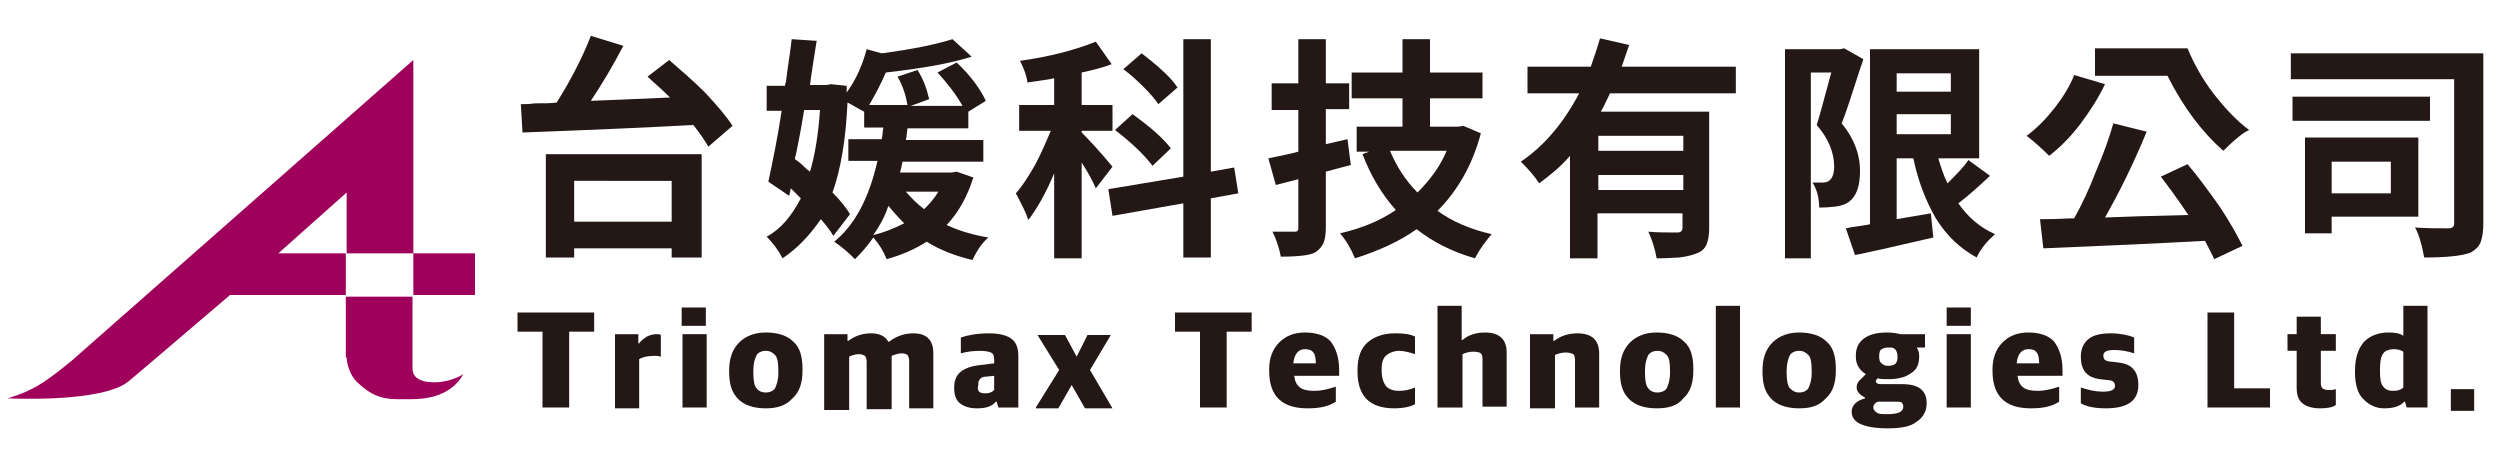
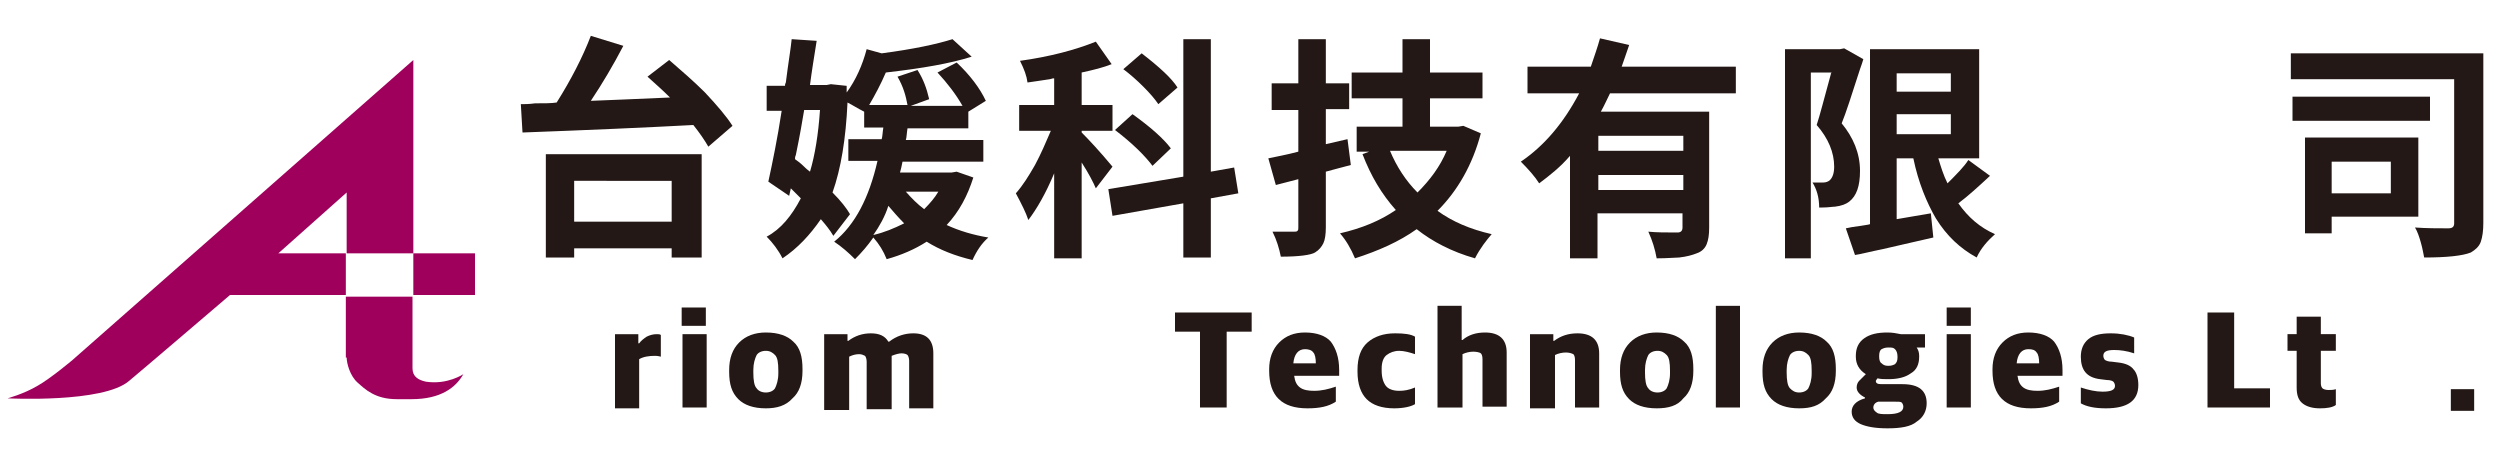
<svg xmlns="http://www.w3.org/2000/svg" version="1.1" id="圖層_1" x="0px" y="0px" viewBox="0 0 300 55" style="enable-background:new 0 0 300 55;" xml:space="preserve">
  <style type="text/css">
	.st0{fill:#9E005C;}
	.st1{fill:#231815;}
</style>
  <g>
    <rect id="XMLID_3_" x="49.6" y="30.4" class="st0" width="7.4" height="5" />
    <path id="XMLID_2_" class="st0" d="M41.6,42.9c0,0.7,0.4,2.2,1.3,3c0.9,0.8,2.1,2,4.7,2h1.8c3.5,0,5.3-1.4,6.2-3   c0,0-1.9,1.3-4.5,0.9c-0.9-0.2-1.6-0.6-1.6-1.6v-8.6h-8V42.9z" />
    <path id="XMLID_1_" class="st0" d="M33.4,30.4l8.2-7.3v7.3h8V7.2l-40.9,36c0,0-2.6,2.2-4.2,3.1c-1.7,1-3.6,1.5-3.6,1.5   s11.5,0.6,14.6-2.1c1.1-0.9,12.1-10.3,12.1-10.3h13.9v-5H33.4z" />
  </g>
  <g id="XMLID_107_">
    <path id="XMLID_108_" class="st1" d="M85,17.6c-0.4-0.7-1-1.6-1.8-2.6c-5.6,0.3-12.4,0.6-20.5,0.9l-0.2-3.4c0.4,0,1,0,1.7-0.1   c1.1,0,2,0,2.6-0.1c1.7-2.7,3.1-5.4,4.1-8l3.9,1.2c-1.2,2.3-2.5,4.5-3.9,6.6c2.2-0.1,5.3-0.2,9.5-0.4c-0.8-0.8-1.7-1.6-2.7-2.5   l2.6-2c1.5,1.3,3,2.6,4.3,3.9c1.5,1.6,2.6,2.9,3.3,4L85,17.6z M65.5,30.9V18.5h18.7v12.4h-3.6v-1.1H68.9v1.1H65.5z M68.9,26.6h11.7   v-4.9H68.9V26.6z" />
    <path id="XMLID_112_" class="st1" d="M93.9,31c-0.5-1-1.2-1.9-1.9-2.6c1.7-0.9,3-2.5,4.1-4.6c-0.1-0.1-0.3-0.3-0.6-0.6   c-0.3-0.3-0.5-0.5-0.6-0.6l-0.2,0.9l-2.5-1.7c0.5-2.3,1.1-5.2,1.6-8.5H92v-3h2.2c0-0.1,0-0.2,0.1-0.4c0.3-2.4,0.6-4.1,0.7-5.2   l3,0.2c-0.3,1.9-0.6,3.7-0.8,5.3h2l0.5-0.1l1.9,0.2l0,0.8c1.1-1.5,1.9-3.3,2.4-5.2l1.8,0.5c3.8-0.5,6.6-1.1,8.5-1.7l2.3,2.1   c-2.5,0.8-5.9,1.4-10.3,1.9c-0.6,1.4-1.3,2.7-2,3.9h4.6c-0.2-1.1-0.5-2.2-1.2-3.4l2.4-0.8c0.7,1.1,1.1,2.2,1.4,3.5l-2.2,0.8h6.2   c-0.8-1.4-1.8-2.7-3-4l2.3-1.2c1.6,1.5,2.8,3.1,3.5,4.6l-2.1,1.3v2h-7.3c-0.1,0.6-0.1,1.1-0.2,1.4h9.3v2.6h-9.7   c-0.1,0.5-0.2,1-0.3,1.3h6.2l0.6-0.1l2,0.7c-0.7,2.2-1.7,4.1-3.2,5.7c1.5,0.7,3.2,1.2,5,1.5c-0.8,0.7-1.4,1.6-1.9,2.7   c-2.1-0.5-3.9-1.2-5.5-2.2c-1.4,0.9-3,1.6-4.8,2.1c-0.4-1-0.9-1.8-1.6-2.6c-0.7,1-1.4,1.8-2.2,2.6c-0.8-0.8-1.6-1.5-2.5-2.1   c2.5-2,4.2-5.3,5.2-9.7h-3.5v-2.6h4c0.1-0.3,0.1-0.8,0.2-1.4h-2.3v-1.9c-0.8-0.4-1.4-0.8-2-1.1c-0.2,4.4-0.8,8-1.8,10.8   c1,1,1.7,1.9,2.1,2.6l-2,2.6c-0.4-0.7-0.9-1.3-1.5-2C97.2,28.2,95.7,29.8,93.9,31z M97.2,20.6c0.6-2,1-4.5,1.2-7.4h-1.9   c-0.2,1.2-0.5,3-1,5.4c-0.1,0.2-0.1,0.4-0.1,0.5c0.3,0.2,0.7,0.5,1.2,1C96.9,20.4,97.1,20.5,97.2,20.6z M104.8,28.2   c1.3-0.3,2.5-0.8,3.7-1.4c-0.7-0.7-1.3-1.4-1.9-2.1C106.2,26,105.5,27.2,104.8,28.2z M110.9,25.1c0.7-0.7,1.3-1.4,1.7-2.1h-3.9   C109.4,23.8,110.1,24.5,110.9,25.1z" />
    <path id="XMLID_117_" class="st1" d="M126.5,31V20.8c-1,2.4-2.1,4.3-3.1,5.6c-0.3-0.9-0.8-1.9-1.5-3.2c0.8-0.9,1.5-2,2.3-3.4   c0.7-1.3,1.3-2.7,1.9-4.1h-3.8v-3.1h4.2V9.4c-0.1,0-0.2,0-0.5,0.1c-1.2,0.2-2.1,0.3-2.7,0.4c-0.1-0.8-0.4-1.6-0.9-2.6   c3.6-0.5,6.6-1.3,9.1-2.3l1.9,2.7c-1,0.4-2.2,0.7-3.6,1v3.9h3.7v3.1h-3.7v0.2c0.9,0.9,2.2,2.3,3.7,4.1l-2,2.6   c-0.3-0.7-0.8-1.7-1.7-3.1V31H126.5z M142,30.9v-6.5l-8.5,1.5l-0.5-3.2l9-1.5V4.7h3.3v15.9l2.8-0.5l0.5,3.1l-3.3,0.6v7.1H142z    M138.3,19.9c-0.9-1.2-2.4-2.7-4.5-4.3l2.1-1.9c2.1,1.5,3.7,2.9,4.6,4.1L138.3,19.9z M139,12.5c-0.4-0.6-1-1.3-1.8-2.1   c-0.8-0.8-1.6-1.5-2.4-2.1l2.2-1.9c2.2,1.7,3.6,3,4.3,4.1L139,12.5z" />
    <path id="XMLID_122_" class="st1" d="M153.7,30.8c-0.2-1-0.5-2-1-3c0.7,0,1.6,0,2.6,0c0.2,0,0.3,0,0.4-0.1c0.1-0.1,0.1-0.2,0.1-0.4   v-5.8l-2.7,0.7l-0.9-3.2c0.9-0.2,2.1-0.4,3.6-0.8v-5h-3.2V10h3.2V4.7h3.3V10h2.8v3.1h-2.8v4.2l2.6-0.6l0.4,3.1   c-1.2,0.3-2.2,0.6-3,0.8v6.7c0,0.8-0.1,1.5-0.3,1.9c-0.2,0.4-0.5,0.8-1,1.1C157.3,30.6,155.9,30.8,153.7,30.8z M177,31   c-2.8-0.8-5.1-2-7-3.5c-2.1,1.5-4.6,2.6-7.4,3.5c-0.5-1.2-1.1-2.2-1.8-3c2.6-0.6,4.8-1.5,6.7-2.8c-1.7-1.9-3-4.1-4-6.7l0.8-0.3   h-1.5v-3h5.5v-3.4h-6.1V8.7h6.1v-4h3.3v4h6.3v3.1h-6.3v3.4h3.4l0.6-0.1l2.1,0.9c-1,3.8-2.8,6.9-5.2,9.3c1.8,1.3,3.9,2.2,6.5,2.8   C178.4,28.8,177.6,29.8,177,31z M170.1,23.1c1.5-1.5,2.7-3.1,3.5-5h-6.8C167.6,20,168.7,21.7,170.1,23.1z" />
    <path id="XMLID_126_" class="st1" d="M198.8,31c-0.2-1.1-0.5-2.1-1-3.2c1,0.1,2.1,0.1,3.5,0.1c0.4,0,0.6-0.2,0.6-0.6v-1.7h-10.2   v5.4h-3.3V18.7c-1.2,1.4-2.5,2.4-3.7,3.3c-0.5-0.8-1.3-1.7-2.2-2.6c2.8-1.9,5.1-4.6,7-8.2h-6.2V8h7.6c0.4-1.2,0.8-2.3,1.1-3.4   l3.5,0.8c-0.4,1.2-0.7,2-0.9,2.6h13.7v3.2h-15.1c-0.4,0.8-0.7,1.5-1.1,2.2h13v13.9c0,0.9-0.1,1.5-0.3,2c-0.2,0.5-0.6,0.9-1.2,1.1   c-0.5,0.2-1.2,0.4-2.1,0.5C201.1,30.9,200.1,31,198.8,31z M191.8,18.1h10.2v-1.8h-10.2V18.1z M191.8,22.8h10.2v-1.8h-10.2V22.8z" />
    <path id="XMLID_130_" class="st1" d="M214.2,31V5.9h6.6l0.5-0.1l2.3,1.3c-0.1,0.3-0.2,0.7-0.4,1.2c-1,3.1-1.7,5.3-2.2,6.5   c1.4,1.7,2.2,3.6,2.2,5.7c0,1.8-0.4,3-1.3,3.7c-0.4,0.3-0.9,0.5-1.7,0.6c-0.3,0-0.8,0.1-1.5,0.1c-0.2,0-0.3,0-0.4,0   c0-1.2-0.3-2.2-0.8-3c0.4,0,0.8,0,1.3,0c0.3,0,0.6-0.1,0.8-0.3c0.3-0.3,0.5-0.8,0.5-1.6c0-1.7-0.7-3.4-2.1-5   c0.4-1.2,0.9-3.2,1.7-6.1c0-0.1,0-0.1,0.1-0.2h-2.5V31H214.2z M237.2,30.9c-2-1.1-3.6-2.6-4.9-4.7c-1.1-1.9-2.1-4.3-2.7-7.2h-2v7.3   c1.1-0.2,2.4-0.4,4.1-0.7l0.3,2.9c-1.4,0.3-3.4,0.8-6.1,1.4c-1.5,0.3-2.6,0.6-3.3,0.7l-1.1-3.2c0.4-0.1,1-0.2,1.8-0.3   c0.5-0.1,0.8-0.1,1.1-0.2V5.9h13.1V19h-4.9c0.3,1,0.6,2,1.1,3c1.1-1.1,2-2,2.5-2.8l2.6,1.9c-1.4,1.3-2.6,2.4-3.8,3.3   c1.2,1.7,2.6,2.9,4.4,3.7C238.5,28.9,237.7,29.8,237.2,30.9z M227.6,11h6.5V8.8h-6.5V11z M227.6,16.1h6.5v-2.4h-6.5V16.1z" />
-     <path id="XMLID_135_" class="st1" d="M245.9,18.7c-0.9-0.9-1.8-1.7-2.7-2.4c1.2-0.9,2.3-2,3.4-3.4c1-1.3,1.8-2.6,2.3-3.9l3.7,1.1   c-0.8,1.7-1.8,3.2-2.9,4.7C248.5,16.4,247.2,17.7,245.9,18.7z M265.7,31.1c-0.2-0.5-0.6-1.2-1.1-2.2c-5.5,0.3-12,0.6-19.4,0.9   l-0.4-3.5c0.1,0,0.3,0,0.5,0c1.5,0,2.7-0.1,3.6-0.1c0.9-1.6,1.8-3.5,2.6-5.6c0.9-2.1,1.6-4,2.1-5.8l4,1c-1.6,3.9-3.3,7.3-5,10.3   c2.3-0.1,5.6-0.2,10-0.3c-1.2-1.8-2.3-3.3-3.3-4.6l3.2-1.5c1.3,1.5,2.5,3.2,3.8,5c1.2,1.8,2.1,3.4,2.8,4.8L265.7,31.1z M266.8,18.1   c-2.5-2.2-4.8-5.2-6.7-9h-8.7V5.8h11.1c0.8,1.9,1.8,3.7,3.1,5.4c1.4,1.8,2.8,3.3,4.3,4.4c-0.5,0.2-1,0.6-1.6,1.1   C267.7,17.2,267.2,17.7,266.8,18.1z" />
    <path id="XMLID_139_" class="st1" d="M290.9,30.9c-0.1-0.5-0.2-1.1-0.4-1.8c-0.2-0.7-0.4-1.3-0.7-1.8c1.4,0.1,2.7,0.1,4,0.1   c0.5,0,0.7-0.2,0.7-0.6V9.5h-19.6V6.4h23.1v20.3c0,1-0.1,1.7-0.3,2.3c-0.2,0.6-0.7,1-1.2,1.3C295.5,30.7,293.6,30.9,290.9,30.9z    M275.1,14.5v-2.9h16.5v2.9H275.1z M276.6,28.1V16.5h13.6v9.5h-10.4v2H276.6z M279.8,23.2h7.1v-3.8h-7.1V23.2z" />
  </g>
  <g id="XMLID_44_">
-     <path id="XMLID_50_" class="st1" d="M65.1,48.9v-9.1h-3v-2.3h9.2v2.3h-3v9.1H65.1z" />
    <path id="XMLID_52_" class="st1" d="M73.8,48.9v-8.8h2.8v1.1h0.1c0.2-0.3,0.6-0.6,0.9-0.8c0.4-0.2,0.8-0.3,1.2-0.3   c0.2,0,0.4,0,0.5,0.1v2.6c-0.4-0.1-0.6-0.1-0.7-0.1c-0.7,0-1.4,0.1-1.9,0.4v5.9H73.8z" />
    <path id="XMLID_54_" class="st1" d="M81.8,39.1v-2.2h2.9v2.2H81.8z M81.9,48.9v-8.8h2.9v8.8H81.9z" />
    <path id="XMLID_57_" class="st1" d="M91.9,49c-1.5,0-2.6-0.4-3.3-1.1c-0.8-0.8-1.1-1.8-1.1-3.3v-0.2c0-1.4,0.4-2.5,1.2-3.3   c0.8-0.8,1.9-1.2,3.2-1.2c1.5,0,2.6,0.4,3.3,1.1c0.8,0.7,1.1,1.8,1.1,3.3v0.2c0,1.5-0.4,2.6-1.2,3.3C94.3,48.7,93.2,49,91.9,49z    M91.9,47.1c0.5,0,0.9-0.2,1.1-0.5c0.2-0.4,0.4-1,0.4-1.8v-0.3c0-1-0.1-1.6-0.4-1.9c-0.3-0.3-0.6-0.5-1.1-0.5   c-0.5,0-0.9,0.2-1.1,0.5c-0.2,0.4-0.4,1-0.4,1.8v0.3c0,0.9,0.1,1.6,0.4,1.9C91,46.9,91.4,47.1,91.9,47.1z" />
    <path id="XMLID_60_" class="st1" d="M98.9,48.9v-8.8h2.8v0.8h0.1c0.8-0.6,1.7-0.9,2.7-0.9c1,0,1.7,0.3,2.1,1h0.1   c0.9-0.7,1.9-1,2.9-1c0.8,0,1.4,0.2,1.8,0.6c0.4,0.4,0.6,1,0.6,1.8v6.6h-2.9v-5.7c0-0.3-0.1-0.6-0.2-0.7s-0.4-0.2-0.7-0.2   c-0.3,0-0.7,0.1-1.2,0.3c0,0,0,0.1,0,0.1c0,0,0,0.1,0,0.1v6.2H104v-5.7c0-0.3-0.1-0.6-0.2-0.7c-0.2-0.1-0.4-0.2-0.7-0.2   c-0.4,0-0.8,0.1-1.2,0.3v6.4H98.9z" />
-     <path id="XMLID_62_" class="st1" d="M117.2,49c-0.8,0-1.5-0.2-2-0.6c-0.5-0.4-0.7-1-0.7-1.9c0-0.9,0.3-1.5,0.8-1.9   c0.5-0.4,1.3-0.7,2.4-0.8l1.6-0.2v-0.4c0-0.5-0.1-0.8-0.4-0.9c-0.2-0.1-0.7-0.2-1.3-0.2c-0.8,0-1.6,0.1-2.3,0.3v-1.9   c0.9-0.3,2-0.5,3.4-0.5c1.1,0,2,0.2,2.6,0.6c0.6,0.4,0.9,1.1,0.9,2.1v6.2h-2.4l-0.2-0.7h-0.1C119,48.8,118.3,49,117.2,49z    M118.2,47.2c0.5,0,0.8-0.1,1.1-0.4v-1.7l-1,0.1c-0.3,0-0.6,0.1-0.7,0.3c-0.2,0.2-0.2,0.4-0.2,0.7   C117.2,46.9,117.5,47.2,118.2,47.2z" />
-     <path id="XMLID_65_" class="st1" d="M124.3,48.9l2.8-4.5l-2.6-4.2h3.3l1.4,2.6l1.3-2.6h2.8l-2.5,4.2l2.7,4.6h-3.3l-1.6-2.8   l-1.6,2.8H124.3z" />
    <path id="XMLID_67_" class="st1" d="M144,48.9v-9.1h-3v-2.3h9.2v2.3h-3v9.1H144z" />
    <path id="XMLID_69_" class="st1" d="M156.9,49c-3.1,0-4.6-1.5-4.6-4.5v-0.2c0-1.3,0.4-2.4,1.2-3.2c0.8-0.8,1.8-1.2,3.1-1.2   c1.4,0,2.5,0.4,3.1,1.1c0.6,0.8,1,1.9,1,3.4v0.7h-5.4c0.1,0.7,0.3,1.1,0.7,1.4c0.4,0.3,1,0.4,1.7,0.4c0.9,0,1.7-0.2,2.6-0.5v1.8   C159.4,48.8,158.3,49,156.9,49z M156.6,41.9c-0.8,0-1.3,0.6-1.4,1.7h2.7c0-0.6-0.1-1.1-0.3-1.3C157.4,42,157,41.9,156.6,41.9z" />
    <path id="XMLID_72_" class="st1" d="M167.3,49c-1.5,0-2.6-0.4-3.3-1.1c-0.7-0.7-1.1-1.8-1.1-3.3v-0.2c0-1.5,0.4-2.6,1.2-3.3   s1.9-1.1,3.3-1.1c1.1,0,1.9,0.1,2.4,0.4v2.1c-0.6-0.2-1.3-0.4-1.9-0.4c-0.6,0-1.1,0.2-1.5,0.5c-0.4,0.3-0.6,0.9-0.6,1.6v0.3   c0,0.8,0.2,1.4,0.5,1.8c0.3,0.4,0.9,0.6,1.6,0.6c0.6,0,1.2-0.1,1.9-0.4v2C169.3,48.8,168.4,49,167.3,49z" />
    <path id="XMLID_74_" class="st1" d="M172.5,48.9V36.7h2.9v4.1h0.1c0.7-0.6,1.6-0.9,2.7-0.9c1.7,0,2.6,0.8,2.6,2.4v6.5h-2.9v-5.7   c0-0.4-0.1-0.6-0.2-0.7s-0.5-0.2-0.9-0.2c-0.4,0-0.9,0.1-1.3,0.3v6.4H172.5z" />
    <path id="XMLID_76_" class="st1" d="M183.6,48.9v-8.8h2.8v0.8h0.1c0.8-0.6,1.7-0.9,2.8-0.9c1.7,0,2.6,0.8,2.6,2.4v6.5H189v-5.7   c0-0.4-0.1-0.6-0.2-0.7c-0.2-0.1-0.5-0.2-0.9-0.2c-0.4,0-0.9,0.1-1.3,0.3v6.4H183.6z" />
    <path id="XMLID_78_" class="st1" d="M198.8,49c-1.5,0-2.6-0.4-3.3-1.1c-0.8-0.8-1.1-1.8-1.1-3.3v-0.2c0-1.4,0.4-2.5,1.2-3.3   c0.8-0.8,1.9-1.2,3.2-1.2c1.5,0,2.6,0.4,3.3,1.1c0.8,0.7,1.1,1.8,1.1,3.3v0.2c0,1.5-0.4,2.6-1.2,3.3C201.3,48.7,200.2,49,198.8,49z    M198.9,47.1c0.5,0,0.9-0.2,1.1-0.5c0.2-0.4,0.4-1,0.4-1.8v-0.3c0-1-0.1-1.6-0.4-1.9c-0.3-0.3-0.6-0.5-1.1-0.5   c-0.5,0-0.9,0.2-1.1,0.5c-0.2,0.4-0.4,1-0.4,1.8v0.3c0,0.9,0.1,1.6,0.4,1.9C198,46.9,198.4,47.1,198.9,47.1z" />
    <path id="XMLID_81_" class="st1" d="M205.9,48.9V36.7h2.9v12.2H205.9z" />
    <path id="XMLID_83_" class="st1" d="M215.9,49c-1.5,0-2.6-0.4-3.3-1.1c-0.8-0.8-1.1-1.8-1.1-3.3v-0.2c0-1.4,0.4-2.5,1.2-3.3   c0.8-0.8,1.9-1.2,3.2-1.2c1.5,0,2.6,0.4,3.3,1.1c0.8,0.7,1.1,1.8,1.1,3.3v0.2c0,1.5-0.4,2.6-1.2,3.3C218.3,48.7,217.3,49,215.9,49z    M215.9,47.1c0.5,0,0.9-0.2,1.1-0.5c0.2-0.4,0.4-1,0.4-1.8v-0.3c0-1-0.1-1.6-0.4-1.9c-0.3-0.3-0.6-0.5-1.1-0.5   c-0.5,0-0.9,0.2-1.1,0.5c-0.2,0.4-0.4,1-0.4,1.8v0.3c0,0.9,0.1,1.6,0.4,1.9C215.1,46.9,215.4,47.1,215.9,47.1z" />
    <path id="XMLID_86_" class="st1" d="M226.5,51.4c-1.5,0-2.5-0.2-3.2-0.5c-0.7-0.3-1.1-0.8-1.1-1.5c0-0.7,0.5-1.3,1.6-1.6v-0.1   c-0.6-0.3-1-0.7-1-1.2c0-0.3,0.1-0.6,0.3-0.8c0.2-0.2,0.5-0.5,0.8-0.8c-0.8-0.5-1.2-1.2-1.2-2.1v-0.1c0-0.9,0.3-1.6,1-2.1   c0.7-0.5,1.6-0.7,2.8-0.7c0.6,0,1.1,0.1,1.6,0.2h2.9v1.6H230c0.2,0.3,0.3,0.6,0.3,1v0.1c0,0.9-0.3,1.6-1,2   c-0.7,0.5-1.6,0.7-2.7,0.7c-0.5,0-0.9,0-1.3-0.1c-0.1,0.1-0.2,0.3-0.2,0.3c0,0.3,0.2,0.4,0.7,0.4h2.5c2,0,2.9,0.8,2.9,2.3   c0,0.9-0.4,1.7-1.2,2.2C229.3,51.2,228.1,51.4,226.5,51.4z M226.5,49.7c1.3,0,1.9-0.3,1.9-0.9c0-0.2-0.1-0.4-0.2-0.5   c-0.1-0.1-0.4-0.1-0.9-0.1h-1.9c-0.4,0.1-0.6,0.4-0.6,0.7c0,0.2,0.1,0.4,0.4,0.6C225.4,49.7,225.9,49.7,226.5,49.7z M226.6,43.9   c0.4,0,0.6-0.1,0.8-0.2c0.2-0.2,0.3-0.4,0.3-0.8v-0.1c0-0.4-0.1-0.7-0.3-0.9c-0.2-0.2-0.4-0.2-0.8-0.2c-0.4,0-0.6,0.1-0.8,0.2   s-0.3,0.4-0.3,0.8v0.1c0,0.4,0.1,0.7,0.3,0.8C226,43.8,226.2,43.9,226.6,43.9z" />
    <path id="XMLID_90_" class="st1" d="M233.6,39.1v-2.2h2.9v2.2H233.6z M233.6,48.9v-8.8h2.9v8.8H233.6z" />
    <path id="XMLID_93_" class="st1" d="M243.7,49c-3.1,0-4.6-1.5-4.6-4.5v-0.2c0-1.3,0.4-2.4,1.2-3.2c0.8-0.8,1.8-1.2,3.1-1.2   c1.4,0,2.5,0.4,3.1,1.1c0.6,0.8,1,1.9,1,3.4v0.7h-5.4c0.1,0.7,0.3,1.1,0.7,1.4c0.4,0.3,1,0.4,1.7,0.4c0.9,0,1.7-0.2,2.6-0.5v1.8   C246.2,48.8,245.1,49,243.7,49z M243.4,41.9c-0.8,0-1.3,0.6-1.4,1.7h2.7c0-0.6-0.1-1.1-0.3-1.3C244.2,42,243.9,41.9,243.4,41.9z" />
    <path id="XMLID_96_" class="st1" d="M252.7,49c-1.3,0-2.3-0.2-3-0.6v-1.9c0.9,0.3,1.8,0.5,2.6,0.5c1,0,1.5-0.2,1.5-0.7   c0-0.2-0.1-0.4-0.2-0.5s-0.4-0.2-0.8-0.2l-0.8-0.1c-1.6-0.2-2.3-1.1-2.3-2.7c0-0.9,0.3-1.6,0.9-2.1c0.6-0.5,1.5-0.7,2.7-0.7   c1.1,0,2.1,0.2,2.8,0.5v1.9c-0.9-0.3-1.7-0.4-2.4-0.4c-0.9,0-1.3,0.2-1.3,0.7c0,0.2,0.1,0.4,0.2,0.5c0.2,0.1,0.4,0.2,0.8,0.2   l0.8,0.1c0.9,0.1,1.5,0.4,1.8,0.8c0.4,0.4,0.6,1.1,0.6,1.9C256.6,48.1,255.3,49,252.7,49z" />
    <path id="XMLID_98_" class="st1" d="M264.9,48.9V37.5h3.2v9.1h4.3v2.3H264.9z" />
    <path id="XMLID_100_" class="st1" d="M278.4,49c-0.9,0-1.6-0.2-2.1-0.6c-0.5-0.4-0.7-1-0.7-1.9v-4.4h-1.1v-2h1.1v-2.1h2.9v2.1h1.8   v2h-1.8v3.9c0,0.3,0.1,0.5,0.2,0.6c0.1,0.1,0.4,0.2,0.7,0.2c0.3,0,0.6,0,0.9-0.1v1.9C279.9,48.9,279.2,49,278.4,49z" />
-     <path id="XMLID_102_" class="st1" d="M286.1,49c-1,0-1.8-0.4-2.5-1.1c-0.7-0.7-1-1.8-1-3.2v-0.2c0-1.6,0.4-2.7,1.1-3.5   c0.7-0.7,1.7-1.1,2.9-1.1c0.8,0,1.4,0.1,1.8,0.4v-3.6h2.9v12.2h-2.5l-0.2-0.7h-0.1C288,48.8,287.1,49,286.1,49z M287.2,46.9   c0.5,0,0.9-0.1,1.2-0.4v-4.3c-0.3-0.2-0.7-0.3-1.2-0.3c-0.5,0-1,0.2-1.2,0.5c-0.3,0.4-0.4,1-0.4,1.9v0.3c0,0.9,0.1,1.5,0.4,1.8   C286.3,46.8,286.7,46.9,287.2,46.9z" />
    <path id="XMLID_105_" class="st1" d="M294.1,49.3v-2.6h2.8v2.6H294.1z" />
  </g>
</svg>